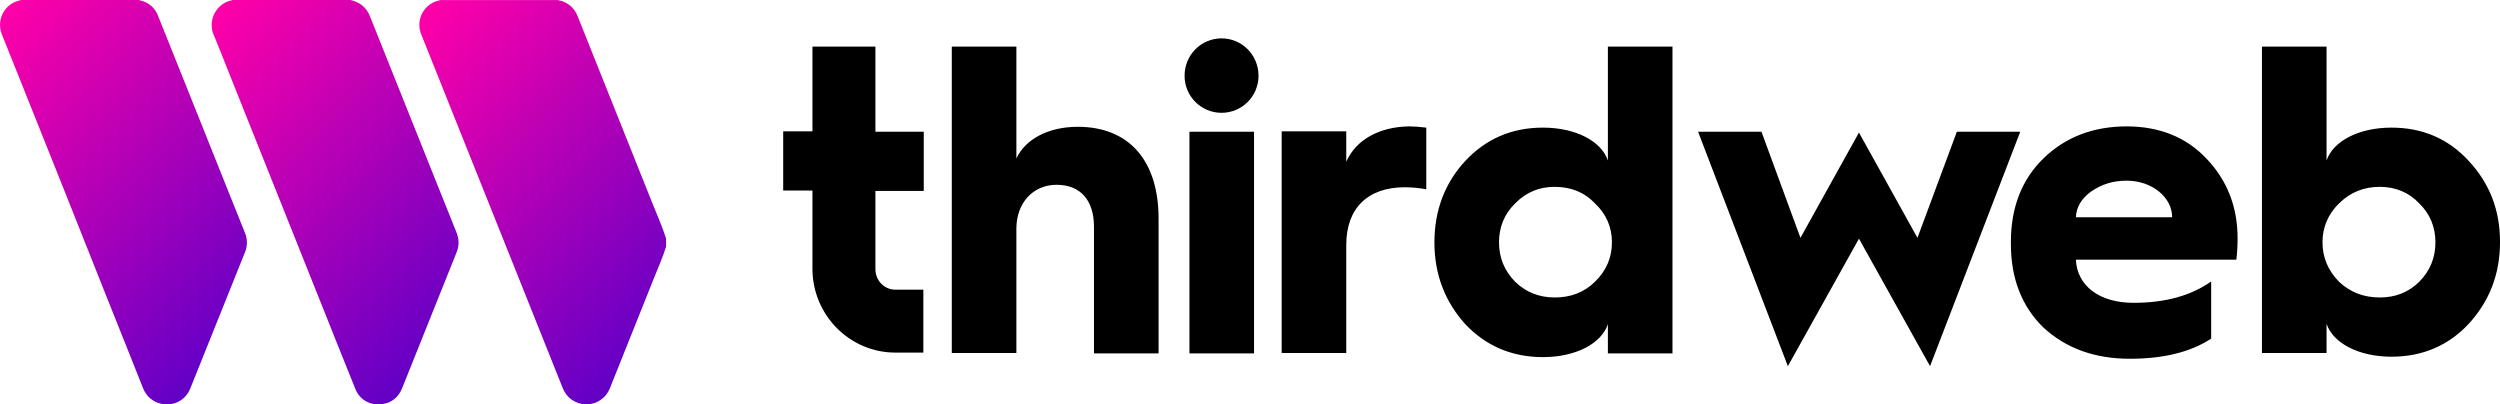
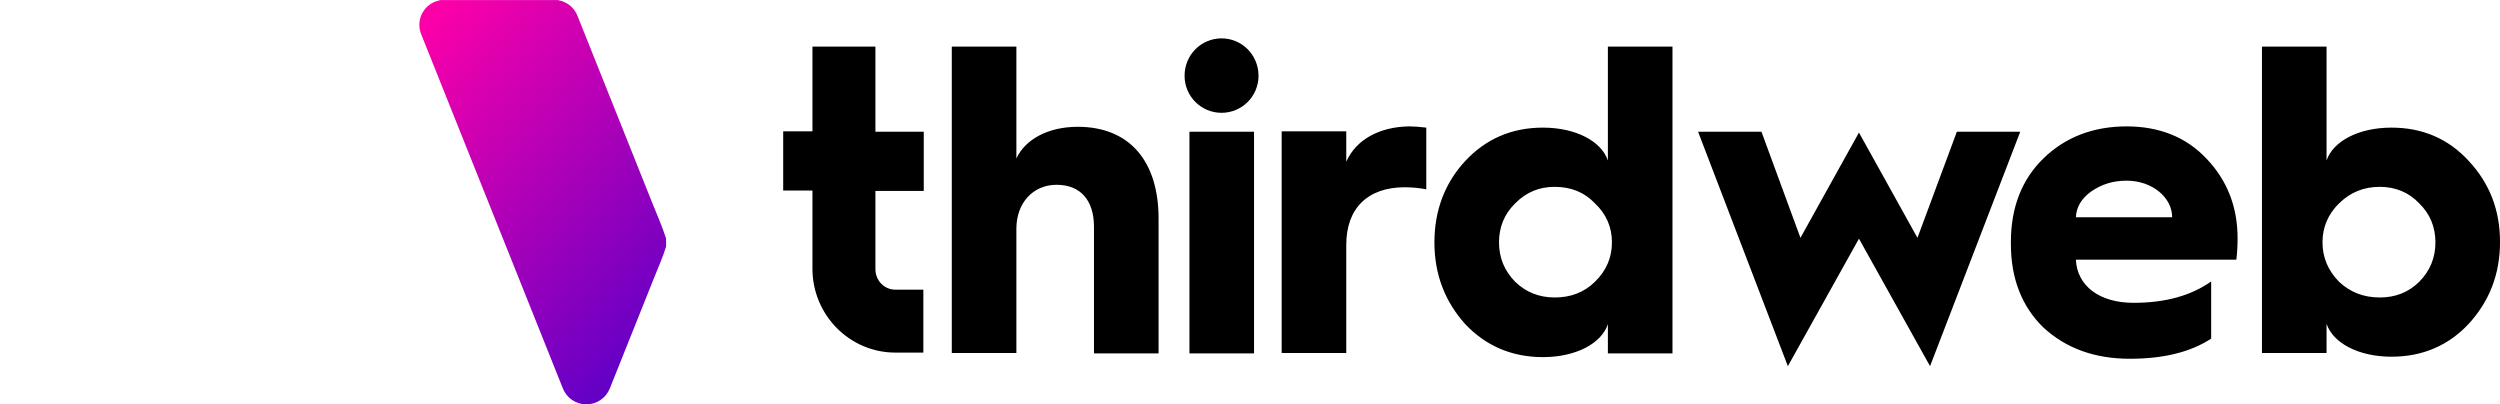
<svg xmlns="http://www.w3.org/2000/svg" fill="none" viewBox="0.28 0.23 456 73.77">
  <path fill-rule="evenodd" clip-rule="evenodd" d="M223.089 7.229C219.384 7.229 216.346 10.23 216.346 14.056C216.346 17.807 219.384 20.807 223.089 20.807C226.794 20.807 229.833 17.807 229.833 14.056C229.833 10.23 226.794 7.229 223.089 7.229ZM229.017 24.258H217.235V64.692H229.017V24.258ZM148.47 8.73H159.955V24.258H168.773V35.061H159.955V49.314C159.955 51.415 161.586 53.065 163.586 53.065H168.699V64.543H163.586C155.287 64.543 148.47 57.716 148.47 49.239V34.986H143.135V24.183H148.47V8.73ZM196.857 23.358C191.522 23.358 187.299 25.609 185.668 29.134V8.73H173.886V64.618H185.668V41.962C185.668 37.236 188.706 33.936 193.004 33.936C197.376 33.936 199.822 36.786 199.822 41.587V64.693H211.604V40.087C211.604 29.585 206.268 23.358 196.857 23.358ZM245.838 24.183V29.734C247.616 25.683 251.914 23.358 257.323 23.283C258.138 23.283 259.176 23.358 260.435 23.508V34.761C259.25 34.535 257.916 34.386 256.508 34.386C249.765 34.386 245.838 38.211 245.838 44.888V64.618H234.056V24.183H245.838ZM293.558 29.51C292.373 25.984 287.704 23.508 281.702 23.508C276.07 23.508 271.328 25.534 267.549 29.585C263.844 33.56 261.917 38.587 261.917 44.438C261.917 50.289 263.844 55.241 267.549 59.367C271.328 63.343 276.07 65.368 281.702 65.368C287.704 65.368 292.373 62.892 293.558 59.367V64.693H305.34V8.73H293.558V29.51ZM291.187 51.64C289.186 53.59 286.741 54.49 283.851 54.49C281.035 54.49 278.59 53.515 276.663 51.64C274.663 49.614 273.699 47.214 273.699 44.438C273.699 41.662 274.663 39.262 276.663 37.311C278.664 35.286 281.035 34.311 283.851 34.311C286.815 34.311 289.26 35.286 291.187 37.311C293.262 39.262 294.299 41.662 294.299 44.438C294.299 47.214 293.262 49.614 291.187 51.64ZM339.354 24.408L350.024 43.612L357.212 24.258H368.772L352.321 67.018L339.354 43.763L326.386 67.018L310.01 24.258H321.57L328.683 43.612L339.354 24.408ZM388.185 23.283C382.109 23.283 376.996 25.233 372.994 29.134C369.067 32.96 367.066 38.061 367.066 44.363V44.738C367.066 51.039 369.067 56.141 372.994 59.967C377.07 63.717 382.257 65.668 388.778 65.668C394.854 65.668 399.819 64.468 403.598 61.992V51.565C399.893 54.19 395.15 55.465 389.445 55.465C383.22 55.465 379.145 52.39 378.922 47.589H408.192C408.34 46.388 408.414 45.038 408.414 43.688C408.414 37.911 406.488 33.11 402.783 29.209C399.078 25.233 394.113 23.283 388.185 23.283ZM378.922 39.862C378.997 37.986 379.96 36.411 381.738 35.136C383.591 33.86 385.666 33.185 388.185 33.185C392.853 33.185 396.484 36.261 396.484 39.862H378.922ZM436.499 23.508C442.13 23.508 446.873 25.534 450.578 29.585C454.357 33.636 456.284 38.512 456.284 44.363C456.284 50.214 454.357 55.166 450.578 59.292C446.873 63.267 442.13 65.293 436.499 65.293C430.497 65.293 425.828 62.817 424.643 59.292V64.618H412.861V8.73H424.643V29.51C425.828 25.984 430.497 23.508 436.499 23.508ZM434.35 54.49C437.166 54.49 439.537 53.59 441.538 51.64C443.538 49.614 444.502 47.214 444.502 44.438C444.502 41.662 443.538 39.262 441.538 37.311C439.611 35.286 437.166 34.311 434.35 34.311C431.46 34.311 429.014 35.286 426.94 37.311C424.939 39.262 423.902 41.662 423.902 44.438C423.902 47.214 424.939 49.614 426.94 51.64C428.94 53.515 431.386 54.49 434.35 54.49Z" fill="black" />
-   <path d="M64.195 0.23C64.939 0.385 65.641 0.697 66.255 1.147C66.941 1.69 67.467 2.411 67.775 3.231C69.725 8.108 71.674 12.982 73.624 17.854C75.781 23.271 77.949 28.69 80.128 34.11C81.263 36.951 82.393 39.795 83.546 42.631C83.791 43.211 83.918 43.835 83.918 44.465C83.918 45.094 83.791 45.718 83.546 46.298L73.638 71.013C72.982 72.649 71.794 73.666 70.046 73.931C67.873 74.259 65.928 73.186 65.143 71.279C63.283 66.707 61.466 62.12 59.633 57.537L50.314 34.222C47.554 27.303 44.791 20.386 42.024 13.471C41.106 11.174 40.218 8.866 39.259 6.588C38.995 5.968 38.87 5.298 38.893 4.625C38.916 3.952 39.087 3.292 39.392 2.692C39.698 2.092 40.132 1.567 40.663 1.154C41.194 0.74 41.809 0.449 42.465 0.301C42.545 0.283 42.621 0.254 42.698 0.23H64.195Z" fill="url(#paint0_linear_4620_26196)" />
-   <path d="M25.584 0.23C25.829 0.298 26.073 0.357 26.311 0.439C26.931 0.633 27.501 0.964 27.977 1.407C28.453 1.85 28.823 2.395 29.062 3.001C31.189 8.283 33.307 13.569 35.416 18.859C37.549 24.192 39.683 29.526 41.817 34.861C42.86 37.477 43.908 40.091 44.962 42.705C45.197 43.264 45.319 43.866 45.319 44.473C45.319 45.081 45.197 45.682 44.962 46.242C43.785 49.178 42.608 52.112 41.431 55.046C39.274 60.417 37.117 65.787 34.96 71.158C34.621 71.994 34.042 72.711 33.296 73.216C32.55 73.722 31.671 73.995 30.771 73.999C29.817 74.016 28.881 73.737 28.091 73.201C27.301 72.664 26.696 71.896 26.358 71.002C24.364 65.941 22.328 60.894 20.31 55.842C17.606 49.002 14.888 42.166 12.156 35.336C9.375 28.383 6.595 21.43 3.816 14.476C2.763 11.844 1.719 9.205 0.651 6.576C0.184 5.481 0.162 4.246 0.588 3.134C1.014 2.022 1.855 1.12 2.933 0.619C3.325 0.461 3.727 0.331 4.137 0.23L25.584 0.23Z" fill="url(#paint1_linear_4620_26196)" />
  <path d="M121.778 45.183C121.19 47.172 120.308 49.05 119.557 50.969C117.387 56.428 115.204 61.884 113.009 67.337C112.506 68.587 111.994 69.833 111.506 71.089C111.162 71.947 110.569 72.682 109.804 73.199C109.039 73.715 108.137 73.99 107.214 73.987C106.291 73.984 105.391 73.704 104.629 73.183C103.867 72.661 103.278 71.923 102.94 71.062L93.415 47.24L85.178 26.663C82.489 19.944 79.802 13.227 77.118 6.51C76.862 5.896 76.745 5.233 76.773 4.569C76.801 3.904 76.974 3.254 77.281 2.663C77.587 2.073 78.019 1.557 78.546 1.153C79.073 0.748 79.682 0.464 80.33 0.32C80.418 0.3 80.504 0.27 80.592 0.244H102.09C102.157 0.264 102.222 0.291 102.29 0.306C103.044 0.463 103.746 0.809 104.331 1.311C104.916 1.813 105.366 2.454 105.637 3.177C106.889 6.321 108.142 9.456 109.397 12.582C112.682 20.792 115.964 29.002 119.243 37.212C120.105 39.376 121.064 41.501 121.77 43.724L121.778 45.183Z" fill="url(#paint2_linear_4620_26196)" />
  <defs>
    <linearGradient id="paint0_linear_4620_26196" x1="35.558" y1="6.219" x2="87.344" y2="57.902" gradientUnits="userSpaceOnUse">
      <stop stop-color="#FF00A8" />
      <stop offset="1" stop-color="#6200C6" />
    </linearGradient>
    <linearGradient id="paint1_linear_4620_26196" x1="-3.032" y1="6.202" x2="48.742" y2="57.873" gradientUnits="userSpaceOnUse">
      <stop stop-color="#FF00A8" />
      <stop offset="1" stop-color="#6200C6" />
    </linearGradient>
    <linearGradient id="paint2_linear_4620_26196" x1="73.444" y1="6.201" x2="125.221" y2="57.874" gradientUnits="userSpaceOnUse">
      <stop stop-color="#FF00A8" />
      <stop offset="1" stop-color="#6200C6" />
    </linearGradient>
  </defs>
</svg>